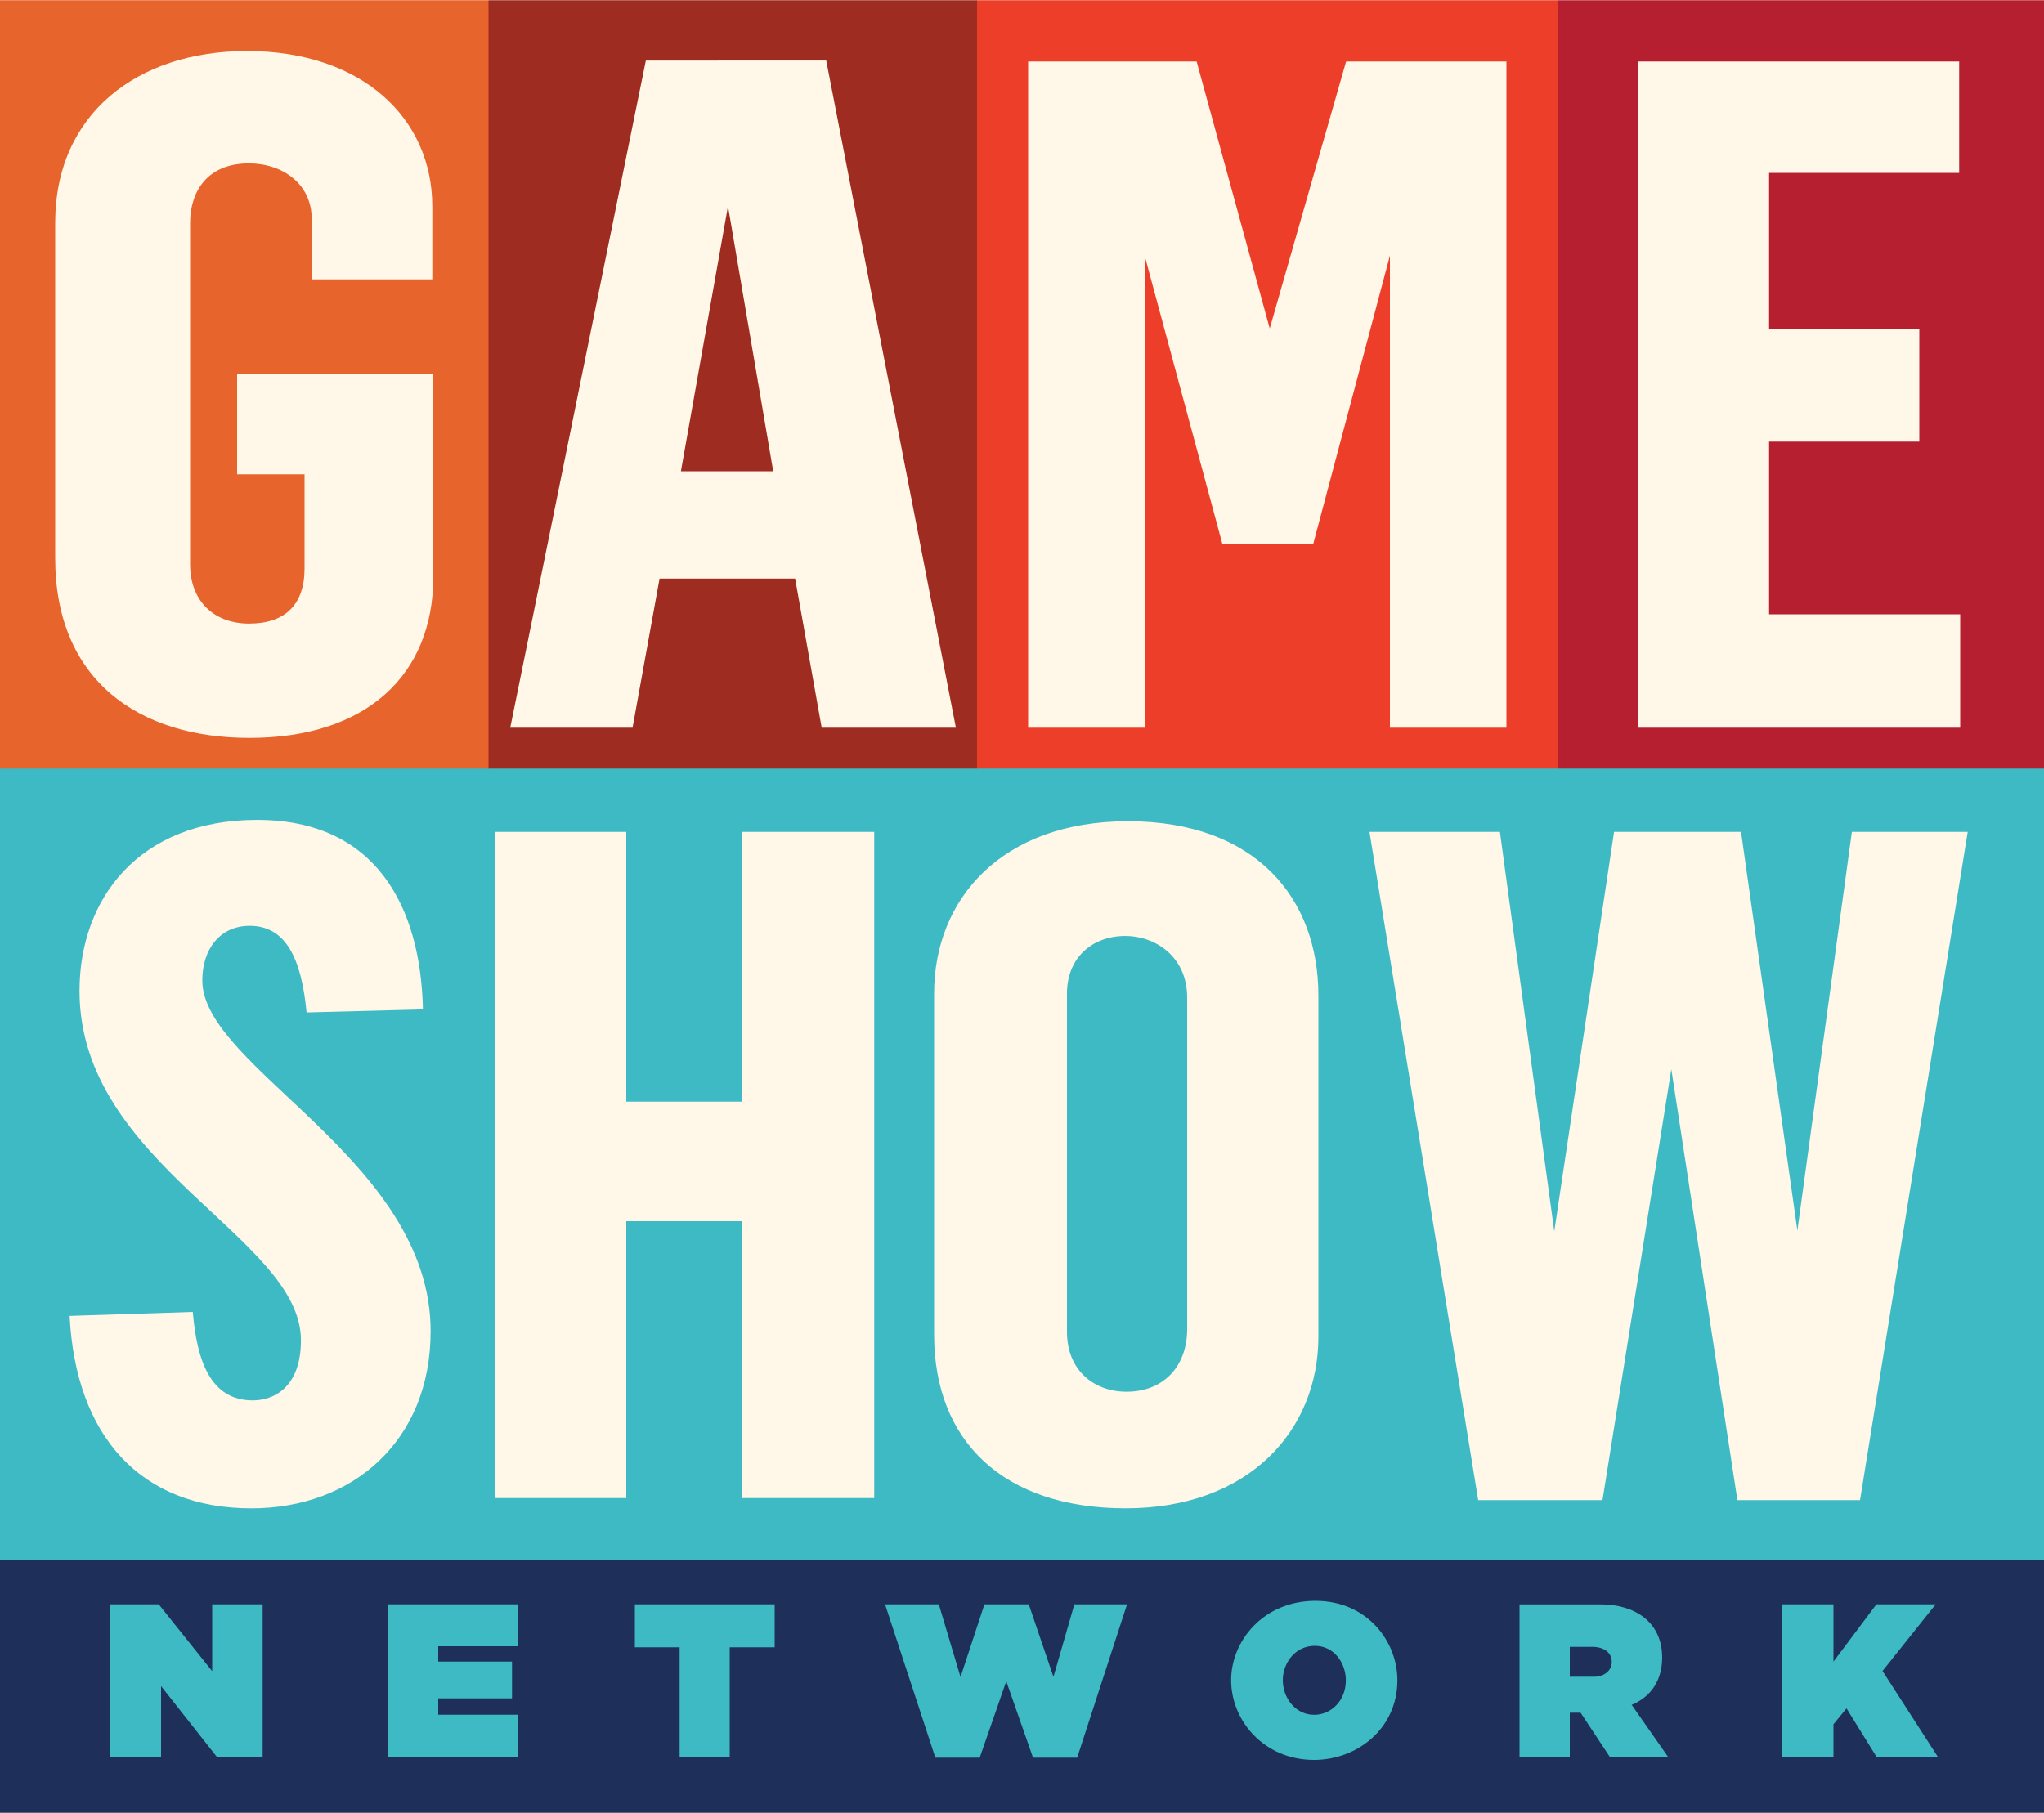
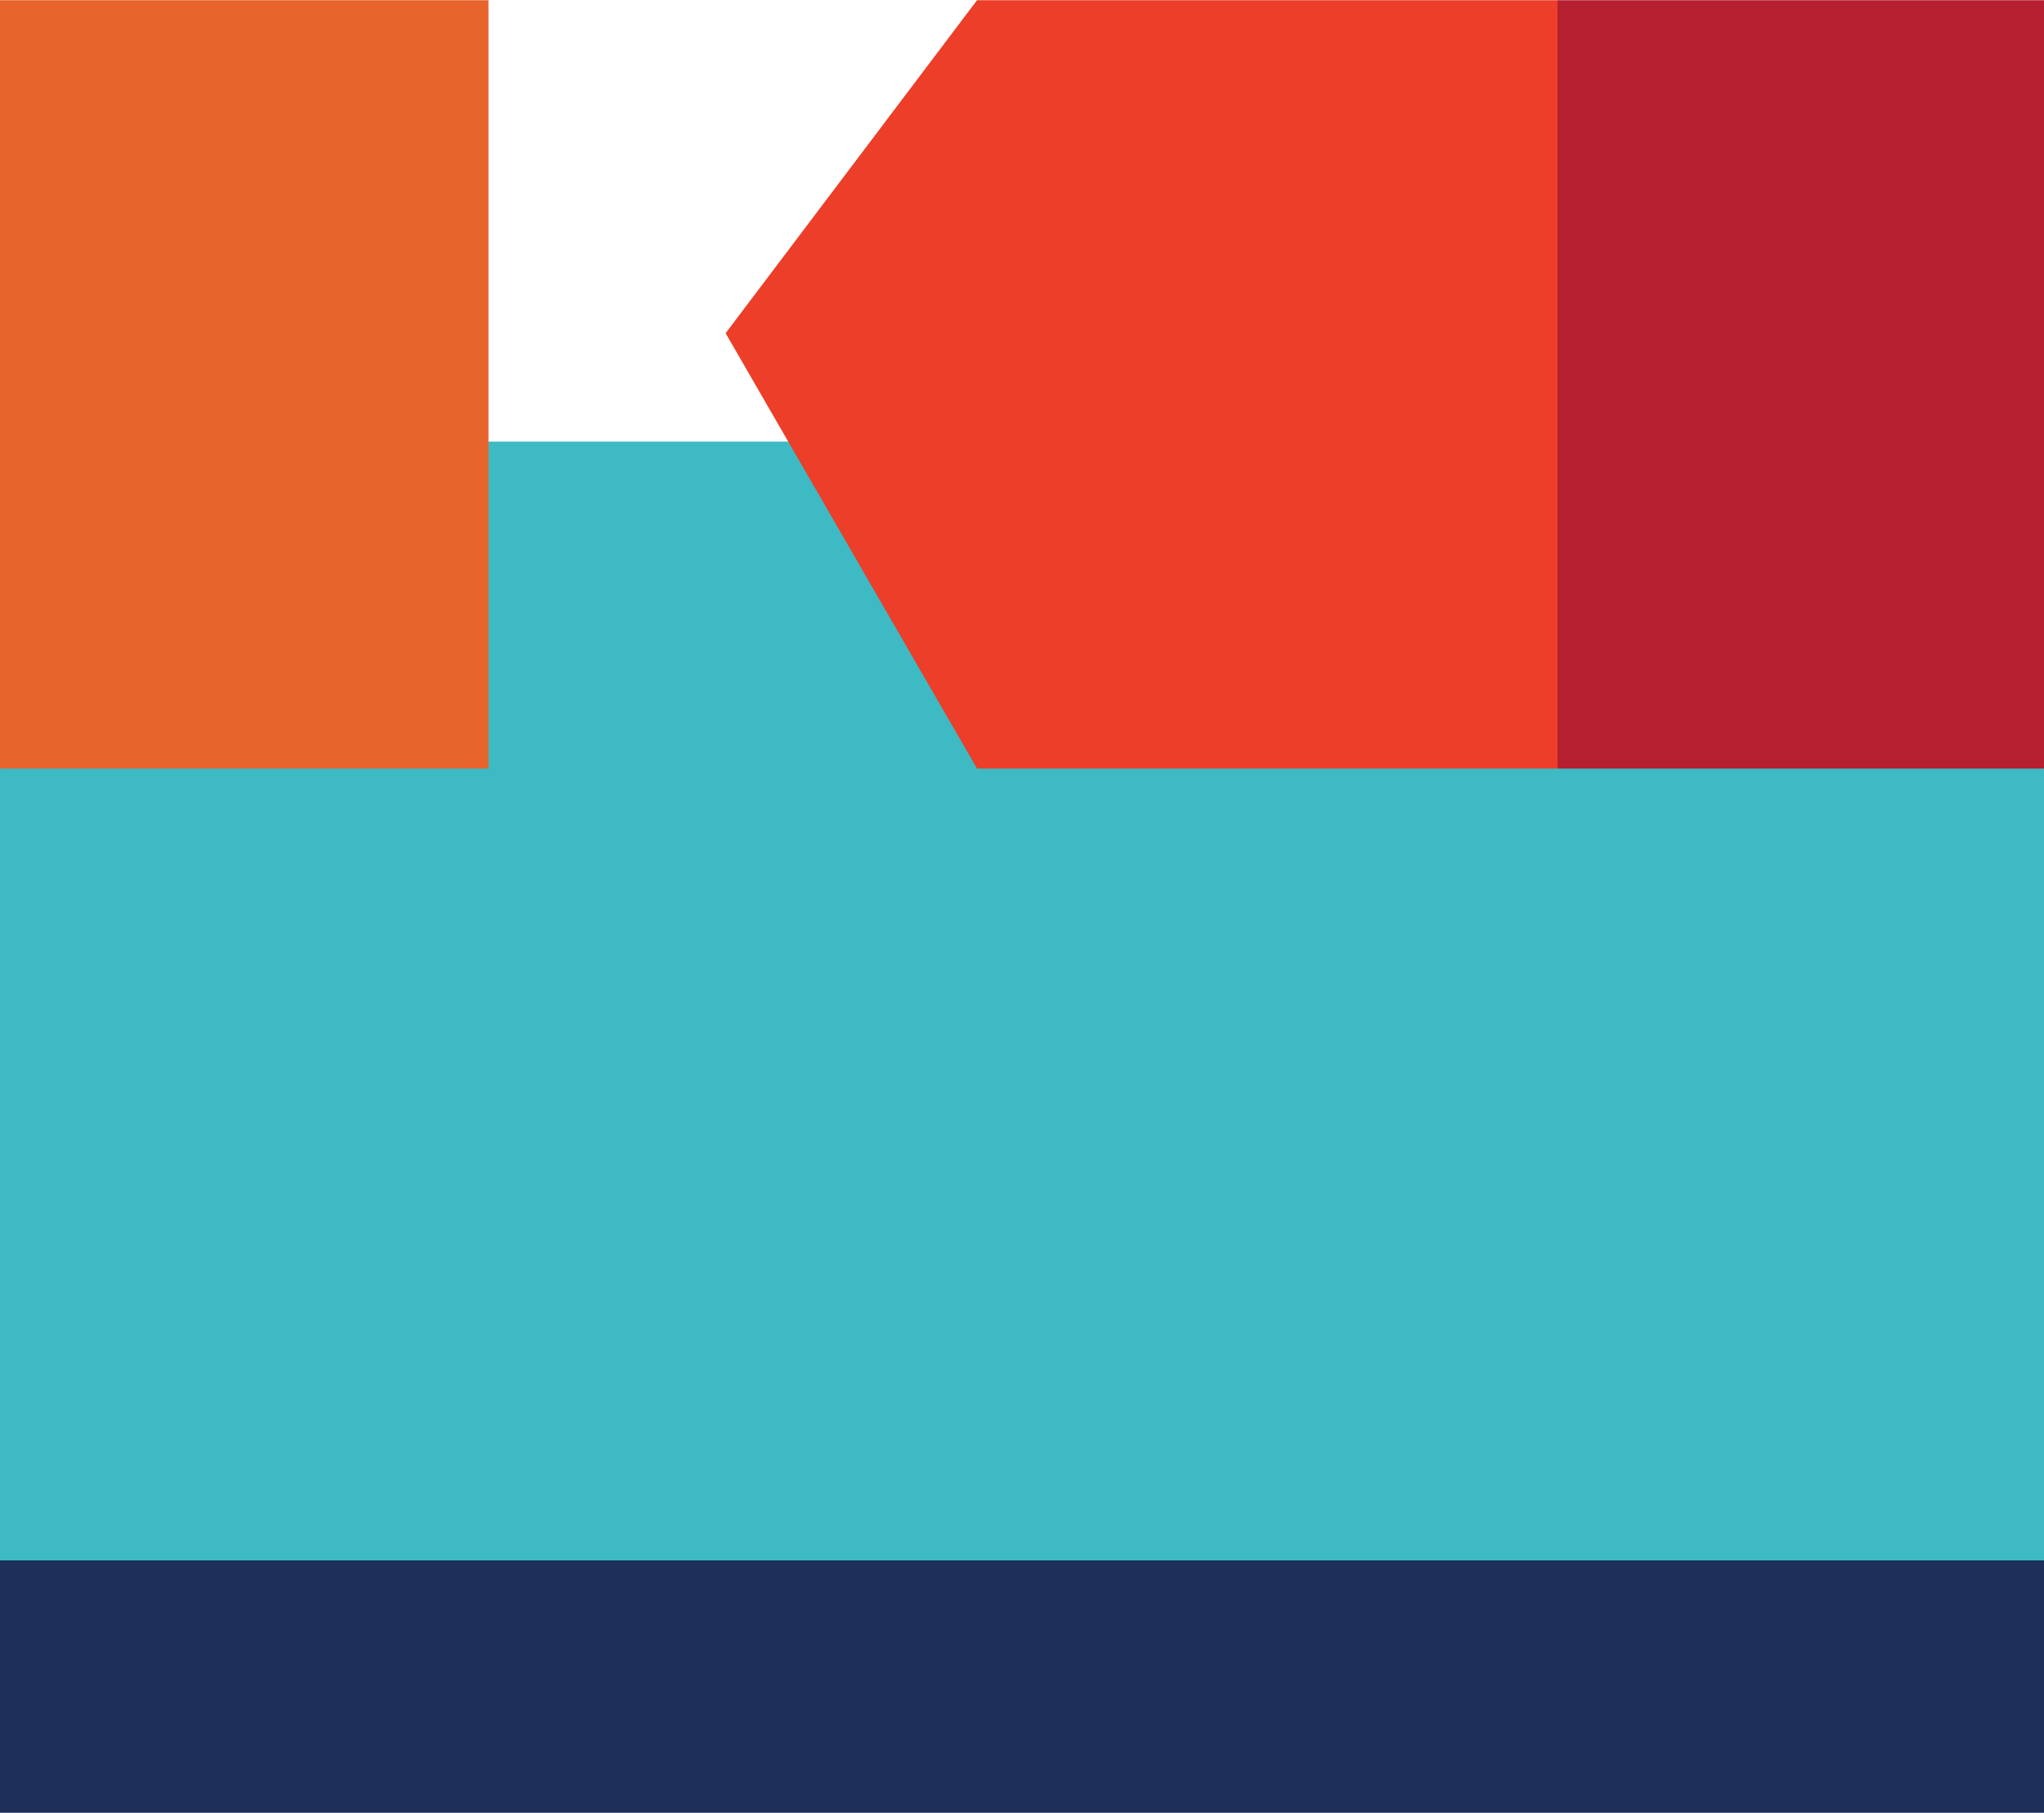
<svg xmlns="http://www.w3.org/2000/svg" height="2218" width="2500" viewBox="0 0 1000 887">
  <path d="M0 887V763.5L83 680h847l70 83.5V887z" fill="#1e2f5a" />
  <path d="M1000 376v387.5H0V376l160-160h720z" fill="#3dbac4" />
  <path d="M762 376L637.292 160 762 0h238v376z" fill="#b51f30" />
  <path d="M478 376L355 162.958 478 0h284v376z" fill="#ec3e28" />
-   <path d="M239 376L70 207 239 0h239v376z" fill="#9e2c20" />
  <path d="M0 376V0h239v376z" fill="#e8642d" />
  <g fill="#fff7e7">
-     <path d="M116 183h96v99c0 48.617-33.13 79-89.959 79C68.194 361 27 333.066 27 273V109c0-53.423 40.21-84.115 93.836-84.115C177 24.885 211.5 57.6 211.5 101v35.6h-59V107c0-16.923-14.063-27.137-30.733-27.137C101.208 79.863 93 93.883 93 109v167c0 17.823 11.444 29.049 28.881 29.049C139.2 305.049 149 296.075 149 278v-46h-33zM315.969 29.54l-66.344 326.468h59.844l13.219-73H389l13 73h65.656L404.22 29.539zm40.187 71.25l22.125 129.718h-45.156zM503 356V30h82.437l35.762 130.63L658.562 30H737v326h-57V125l-37.496 141H598l-38-141v231zM801.5 356V30h157v54.5h-93V161H939v55h-73.5v84.5H959V356zM123.664 685.196c9.953 0 23.565-6.042 23.565-29.457 0-50.499-108.33-85.908-108.33-170.926 0-45.091 29.055-83.69 86.87-83.69 58.112 0 80.04 42.36 81.149 92.72l-56.937 1.512c-2.498-26.544-10.22-42.402-27.829-42.402-14.452 0-23.177 11.346-23.177 26.743 0 42.703 111.703 87.774 111.703 171.663 0 53.627-38.127 86.665-87.712 86.665-53.852 0-85.87-34.9-88.912-94.184l60.27-1.938c1.965 23.563 8.516 43.294 29.34 43.294zM242 733V407h64.4v132H363V407h64.7v326H363V597.5h-56.6V733zM551.844 401.79c-61.982 0-94.844 38.283-94.844 84.218v167c0 52.222 33.96 85 93.781 85 60.234 0 94.219-38.11 94.219-84v-167c0-47.494-30.613-85.219-93.156-85.219zm-1.25 56.124c14.362 0 30.218 9.899 30.218 30.219v162.062c0 18.562-11.784 30.75-29.625 30.75-16.292 0-29.187-10.815-29.187-29.187v-165.75c0-17.198 12.151-28.094 28.594-28.094zM670 407h63.813l26.584 195.457 29.26-195.472h62.13l27.555 195.111L906 407h56.677L910 734h-60l-32.329-210.864L784 734h-60.821z" />
-   </g>
-   <path d="M54 785h23.67l26.13 32.671V785h24.7v74.5H106L78.8 825v34.5H54zM190 785h63.4v20.488h-39V813h36.1v18h-36.1v8h39.2v20.5H190zM310.6 806v-21H379v21h-22v53.5h-24.5V806zM433 785h26.31l10.612 35.543L481.612 785h21.698l12.078 35.465L525.612 785h25.776L527 860h-21.612l-13.086-37.38L479.31 860h-21.698zM643.563 783.29c-25.46 0-41.25 19.595-41.25 38.812 0 19.79 16.082 39 40.562 39 21.097 0 40.781-15.306 40.781-38.938 0-19.238-14.915-38.875-40.093-38.875zm-.313 22c9.553 0 15.188 8.534 15.188 16.874 0 10.245-7.465 16.875-15.47 16.875-9.287 0-15.374-8.357-15.374-16.937 0-8.331 5.997-16.813 15.656-16.813zM743.406 785.008v74.5H768v-21.5h5.281l14.219 21.5H816l-17.719-25.344c7.22-2.946 14.906-9.743 14.906-23.156 0-17.493-13.472-26-30.187-26zM768 805.789h11c5.51 0 9.531 2.605 9.531 7.406 0 4.505-4.124 7.22-8.531 7.22h-12zM872 859.5V785h25v28l21-28h29l-26 32.603 27 41.897h-30l-14.616-23.61-6.384 7.781v15.83z" fill="#3dbac4" />
+     </g>
</svg>